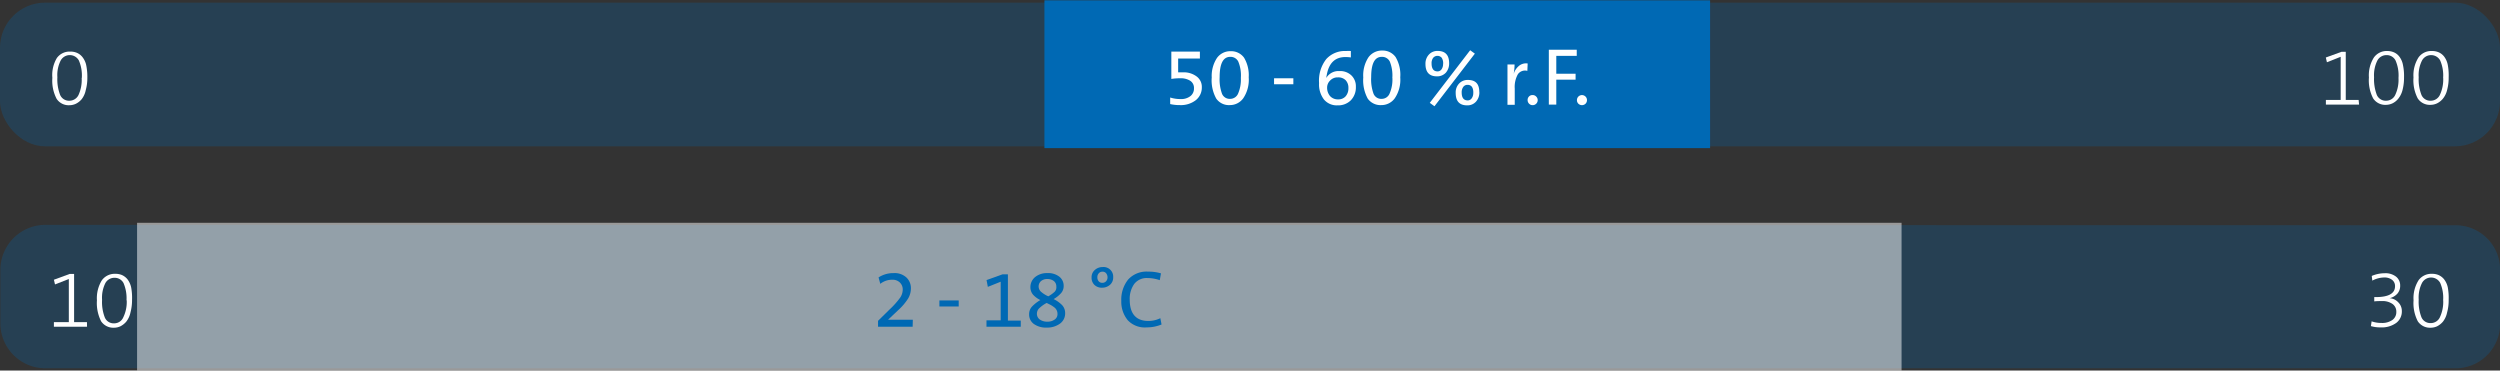
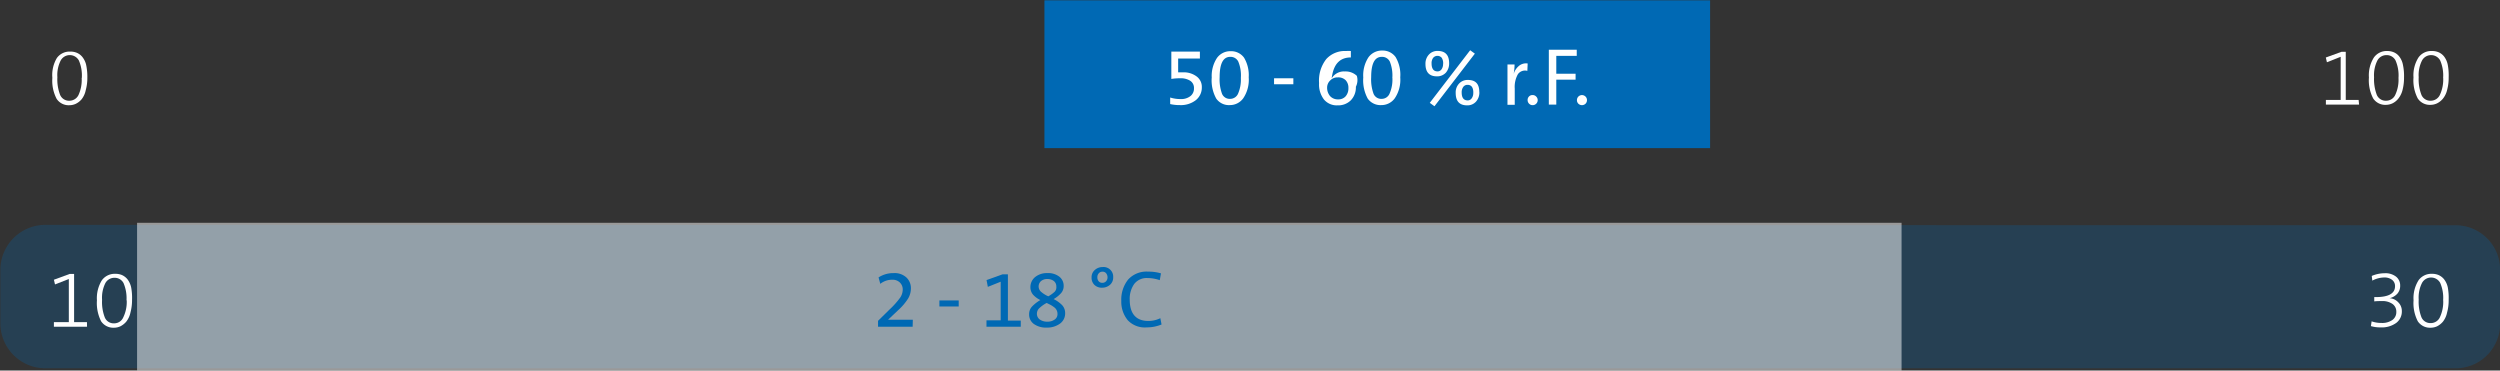
<svg xmlns="http://www.w3.org/2000/svg" id="Basis_Kopie_3_Kopie_2_Kopie_3" data-name="Basis Kopie 3 Kopie 2 Kopie 3" viewBox="0 0 388.68 57.61">
  <rect x="0" y="0" width="388.68" height="57.61" fill="#333333" stroke="none" />
  <defs>
    <style>.cls-1{fill:none;}.cls-2{opacity:0.25;}.cls-3{clip-path:url(#clip-path);}.cls-4{fill:#0069b4;}.cls-5,.cls-7{fill:#fff;}.cls-6{clip-path:url(#clip-path-2);}.cls-7{opacity:0.5;}</style>
    <clipPath id="clip-path" transform="translate(-11.3 -9.98)">
-       <rect class="cls-1" x="5.55" y="5.93" width="400.17" height="27.44" />
-     </clipPath>
+       </clipPath>
    <clipPath id="clip-path-2" transform="translate(-11.3 -9.98)">
      <rect class="cls-1" x="5.6" y="40.47" width="400.17" height="27.44" />
    </clipPath>
  </defs>
  <g class="cls-2">
    <g class="cls-3">
      <rect class="cls-4" y="0.41" width="388.68" height="22.34" rx="7.02" />
    </g>
  </g>
  <rect class="cls-4" x="162.38" y="0.05" width="103.49" height="22.98" />
  <path class="cls-5" d="M198.15,23.55a2.5,2.5,0,0,1-.93,2,3.79,3.79,0,0,1-2.48.77,6.6,6.6,0,0,1-1.51-.16V25.14a5.16,5.16,0,0,0,1.6.24,2.33,2.33,0,0,0,1.55-.46,1.49,1.49,0,0,0,.55-1.23,1.31,1.31,0,0,0-.58-1.15,2.74,2.74,0,0,0-1.57-.39,8.57,8.57,0,0,0-1.37.1V18h4.44v1.08h-3.38v2.15c.28,0,.51,0,.69,0a3.32,3.32,0,0,1,2.2.65A2,2,0,0,1,198.15,23.55Z" transform="translate(-11.3 -9.98)" />
  <path class="cls-5" d="M205.44,22a5.13,5.13,0,0,1-.85,3.26,2.56,2.56,0,0,1-2.09,1.06,2.4,2.4,0,0,1-2.1-1,5.81,5.81,0,0,1-.71-3.29A5.07,5.07,0,0,1,200.5,19a2.54,2.54,0,0,1,2.15-1.06,2.47,2.47,0,0,1,2.06,1A5.3,5.3,0,0,1,205.44,22Zm-1.22.08a5.63,5.63,0,0,0-.4-2.52,1.33,1.33,0,0,0-1.26-.74c-1.09,0-1.64,1.05-1.64,3.16a6.53,6.53,0,0,0,.37,2.58,1.29,1.29,0,0,0,1.27.79,1.34,1.34,0,0,0,1.23-.82A5.54,5.54,0,0,0,204.22,22.12Z" transform="translate(-11.3 -9.98)" />
  <path class="cls-5" d="M212.38,23.08h-3v-.93h3Z" transform="translate(-11.3 -9.98)" />
-   <path class="cls-5" d="M222.1,23.47a2.87,2.87,0,0,1-.78,2.1,2.78,2.78,0,0,1-2.07.79,2.59,2.59,0,0,1-2.11-.91,3.82,3.82,0,0,1-.76-2.55,5.41,5.41,0,0,1,1.13-3.75,3.91,3.91,0,0,1,3.06-1.24,6.73,6.73,0,0,1,.75,0v1a5.93,5.93,0,0,0-.84-.06q-2.35,0-2.88,2.64c-.06.29-.09.5-.11.62h0a2.21,2.21,0,0,1,2.05-1.08,2.52,2.52,0,0,1,1.87.68A2.33,2.33,0,0,1,222.1,23.47Zm-1.16.19a1.69,1.69,0,0,0-.42-1.2,1.6,1.6,0,0,0-1.21-.45,1.58,1.58,0,0,0-1.21.49,1.51,1.51,0,0,0-.47,1.07,2,2,0,0,0,.45,1.34,1.63,1.63,0,0,0,1.27.52,1.48,1.48,0,0,0,1.17-.49A1.88,1.88,0,0,0,220.94,23.66Z" transform="translate(-11.3 -9.98)" />
+   <path class="cls-5" d="M222.1,23.47a2.87,2.87,0,0,1-.78,2.1,2.78,2.78,0,0,1-2.07.79,2.59,2.59,0,0,1-2.11-.91,3.82,3.82,0,0,1-.76-2.55,5.41,5.41,0,0,1,1.13-3.75,3.91,3.91,0,0,1,3.06-1.24,6.73,6.73,0,0,1,.75,0v1q-2.35,0-2.88,2.64c-.06.29-.09.5-.11.62h0a2.21,2.21,0,0,1,2.05-1.08,2.52,2.52,0,0,1,1.87.68A2.33,2.33,0,0,1,222.1,23.47Zm-1.16.19a1.69,1.69,0,0,0-.42-1.2,1.6,1.6,0,0,0-1.21-.45,1.58,1.58,0,0,0-1.21.49,1.51,1.51,0,0,0-.47,1.07,2,2,0,0,0,.45,1.34,1.63,1.63,0,0,0,1.27.52,1.48,1.48,0,0,0,1.17-.49A1.88,1.88,0,0,0,220.94,23.66Z" transform="translate(-11.3 -9.98)" />
  <path class="cls-5" d="M229,22a5.13,5.13,0,0,1-.85,3.26,2.56,2.56,0,0,1-2.09,1.06,2.43,2.43,0,0,1-2.11-1,5.91,5.91,0,0,1-.7-3.29,5.14,5.14,0,0,1,.8-3.13,2.57,2.57,0,0,1,2.16-1.06,2.47,2.47,0,0,1,2.06,1A5.37,5.37,0,0,1,229,22Zm-1.23.08a5.81,5.81,0,0,0-.39-2.52,1.33,1.33,0,0,0-1.26-.74c-1.1,0-1.64,1.05-1.64,3.16a6.53,6.53,0,0,0,.37,2.58,1.29,1.29,0,0,0,1.27.79,1.32,1.32,0,0,0,1.22-.82A5.4,5.4,0,0,0,227.78,22.12Z" transform="translate(-11.3 -9.98)" />
  <path class="cls-5" d="M236.6,19.81a2.15,2.15,0,0,1-.52,1.48,1.82,1.82,0,0,1-1.38.56c-1.18,0-1.78-.64-1.78-1.93a2.05,2.05,0,0,1,.53-1.45,1.77,1.77,0,0,1,1.37-.57C236,17.9,236.6,18.54,236.6,19.81Zm4-1.49-6.28,8.18-.73-.53,6.28-8.18Zm-4.93,1.58a1.56,1.56,0,0,0-.22-.93.87.87,0,0,0-1.33,0,1.35,1.35,0,0,0-.25.86c0,.83.31,1.25.93,1.25a.74.74,0,0,0,.63-.34A1.43,1.43,0,0,0,235.66,19.9Zm5.63,4.4a2.12,2.12,0,0,1-.53,1.49,1.78,1.78,0,0,1-1.37.57c-1.19,0-1.78-.64-1.78-1.93a2,2,0,0,1,.52-1.45,1.78,1.78,0,0,1,1.37-.57C240.69,22.41,241.29,23,241.29,24.3Zm-.94.09c0-.81-.3-1.22-.91-1.22a.8.8,0,0,0-.65.32,1.41,1.41,0,0,0-.25.87c0,.82.32,1.23.94,1.23a.74.74,0,0,0,.62-.33A1.35,1.35,0,0,0,240.35,24.39Z" transform="translate(-11.3 -9.98)" />
  <path class="cls-5" d="M248.81,19.85,248.76,21a1.35,1.35,0,0,0-1.47.52,4,4,0,0,0-.49,2.22v2.53h-1.13V20h1.1a7.93,7.93,0,0,1-.14,1.49h0a2.54,2.54,0,0,1,.77-1.22A1.72,1.72,0,0,1,248.81,19.85Z" transform="translate(-11.3 -9.98)" />
  <path class="cls-5" d="M250.14,25a.76.76,0,0,1,.23.55.78.78,0,0,1-.23.55.77.77,0,0,1-.56.23.75.75,0,0,1-.55-.23.78.78,0,0,1-.23-.55A.76.76,0,0,1,249,25a.72.72,0,0,1,.55-.24A.74.74,0,0,1,250.14,25Z" transform="translate(-11.3 -9.98)" />
  <path class="cls-5" d="M256.44,18.67h-3.18v2.77h3v.93h-3v3.87H252.1V17.71h4.34Z" transform="translate(-11.3 -9.98)" />
  <path class="cls-5" d="M257.81,25a.75.75,0,0,1,.22.55.77.77,0,0,1-.22.55.8.8,0,0,1-1.12,0,.77.77,0,0,1-.22-.55.78.78,0,0,1,1.34-.55Z" transform="translate(-11.3 -9.98)" />
  <path class="cls-5" d="M378.07,26.24h-5.16v-.72h2.3V18.81l-2.14.85-.17-.74,2.45-.89H376v7.49h2Z" transform="translate(-11.3 -9.98)" />
  <path class="cls-5" d="M385.06,22a7.64,7.64,0,0,1-.24,2,3.5,3.5,0,0,1-.67,1.34,2.66,2.66,0,0,1-.89.71,2.43,2.43,0,0,1-1,.23,2.24,2.24,0,0,1-2-1,6.09,6.09,0,0,1-.66-3.26,5.15,5.15,0,0,1,.78-3.11,2.44,2.44,0,0,1,2.07-1,2.61,2.61,0,0,1,1,.19,2.07,2.07,0,0,1,.84.63,3,3,0,0,1,.59,1.28A8.28,8.28,0,0,1,385.06,22Zm-.86.09a5.86,5.86,0,0,0-.46-2.71,1.54,1.54,0,0,0-1.44-.83,1.59,1.59,0,0,0-1.38.83,5.09,5.09,0,0,0-.52,2.6,6.9,6.9,0,0,0,.43,2.76,1.51,1.51,0,0,0,1.47.9,1.55,1.55,0,0,0,1.4-.92A5.54,5.54,0,0,0,384.2,22.12Z" transform="translate(-11.3 -9.98)" />
  <path class="cls-5" d="M392,22a7.22,7.22,0,0,1-.25,2,3.36,3.36,0,0,1-.66,1.34,2.79,2.79,0,0,1-.9.71,2.39,2.39,0,0,1-1,.23,2.24,2.24,0,0,1-2-1,6.09,6.09,0,0,1-.66-3.26,5.15,5.15,0,0,1,.78-3.11,2.43,2.43,0,0,1,2.06-1,2.62,2.62,0,0,1,1.05.19,2.21,2.21,0,0,1,.84.63,3.11,3.11,0,0,1,.59,1.28A8.82,8.82,0,0,1,392,22Zm-.86.09a5.86,5.86,0,0,0-.46-2.71,1.61,1.61,0,0,0-2.82,0,5,5,0,0,0-.52,2.6,6.73,6.73,0,0,0,.43,2.76,1.5,1.5,0,0,0,1.46.9,1.57,1.57,0,0,0,1.41-.92A5.66,5.66,0,0,0,391.15,22.12Z" transform="translate(-11.3 -9.98)" />
  <path class="cls-5" d="M24.88,22a7.22,7.22,0,0,1-.25,2A3.36,3.36,0,0,1,24,25.4a2.79,2.79,0,0,1-.9.71,2.39,2.39,0,0,1-1,.23,2.24,2.24,0,0,1-2-1,6.09,6.09,0,0,1-.66-3.26A5.15,5.15,0,0,1,20.14,19a2.43,2.43,0,0,1,2.06-1,2.62,2.62,0,0,1,1.05.19,2.21,2.21,0,0,1,.84.63A3.11,3.11,0,0,1,24.68,20,8.82,8.82,0,0,1,24.88,22Zm-.86.09a5.86,5.86,0,0,0-.46-2.71,1.61,1.61,0,0,0-2.82,0,5,5,0,0,0-.52,2.6,6.73,6.73,0,0,0,.43,2.76,1.5,1.5,0,0,0,1.46.9,1.57,1.57,0,0,0,1.41-.92A5.66,5.66,0,0,0,24,22.12Z" transform="translate(-11.3 -9.98)" />
  <g class="cls-2">
    <g class="cls-6">
      <path class="cls-4" d="M18.36,44.94a7,7,0,0,0-7,7v8.3a7,7,0,0,0,7,7H393a6.93,6.93,0,0,0,7-7V52a6.93,6.93,0,0,0-7-7Z" transform="translate(-11.3 -9.98)" />
    </g>
  </g>
  <rect class="cls-7" x="21.31" y="34.64" width="274.33" height="22.98" />
  <path class="cls-5" d="M24.83,60.78H19.68v-.72H22v-6.7l-2.15.84-.17-.73,2.45-.9h.69v7.49h2Z" transform="translate(-11.3 -9.98)" />
  <path class="cls-5" d="M31.83,56.58a7.53,7.53,0,0,1-.25,2A3.41,3.41,0,0,1,30.92,60a2.94,2.94,0,0,1-.9.71,2.38,2.38,0,0,1-1,.22,2.27,2.27,0,0,1-2-1,6.25,6.25,0,0,1-.65-3.26,5.28,5.28,0,0,1,.77-3.12,2.47,2.47,0,0,1,2.07-1,2.66,2.66,0,0,1,1.05.19,2.36,2.36,0,0,1,.84.64,3.2,3.2,0,0,1,.59,1.27A8.91,8.91,0,0,1,31.83,56.58Zm-.86.09A6,6,0,0,0,30.51,54a1.55,1.55,0,0,0-1.45-.83,1.59,1.59,0,0,0-1.38.83,5.07,5.07,0,0,0-.51,2.59,6.66,6.66,0,0,0,.43,2.76,1.49,1.49,0,0,0,1.46.9,1.53,1.53,0,0,0,1.4-.92A5.48,5.48,0,0,0,31,56.67Z" transform="translate(-11.3 -9.98)" />
  <path class="cls-5" d="M384.72,58.35a2.22,2.22,0,0,1-.88,1.84,3.82,3.82,0,0,1-2.41.69,5.18,5.18,0,0,1-1.52-.2l.11-.74a4.55,4.55,0,0,0,1.53.25,2.76,2.76,0,0,0,1.71-.47,1.5,1.5,0,0,0,.6-1.25,1.45,1.45,0,0,0-.59-1.23,2.67,2.67,0,0,0-1.65-.45c-.42,0-.81,0-1.19.05v-.67h.23c2,0,3-.56,3-1.69a1.19,1.19,0,0,0-.47-1,1.9,1.9,0,0,0-1.21-.36,4,4,0,0,0-1.85.49l-.09-.73a5.17,5.17,0,0,1,2-.42,2.68,2.68,0,0,1,1.79.54,1.74,1.74,0,0,1,.63,1.38,1.84,1.84,0,0,1-.43,1.25,2.34,2.34,0,0,1-1.22.71l0,0a2,2,0,0,1,1.33.62A1.9,1.9,0,0,1,384.72,58.35Z" transform="translate(-11.3 -9.98)" />
  <path class="cls-5" d="M392,56.58a7.15,7.15,0,0,1-.25,2A3.41,3.41,0,0,1,391.1,60a2.94,2.94,0,0,1-.9.71,2.38,2.38,0,0,1-1,.22,2.26,2.26,0,0,1-2-1,6.14,6.14,0,0,1-.66-3.26,5.2,5.2,0,0,1,.78-3.12,2.45,2.45,0,0,1,2.06-1,2.62,2.62,0,0,1,1.05.19,2.36,2.36,0,0,1,.84.64,3.07,3.07,0,0,1,.59,1.27A8.91,8.91,0,0,1,392,56.58Zm-.86.09a5.83,5.83,0,0,0-.46-2.71,1.61,1.61,0,0,0-2.82,0,5,5,0,0,0-.52,2.59,6.66,6.66,0,0,0,.43,2.76,1.5,1.5,0,0,0,1.46.9,1.55,1.55,0,0,0,1.41-.92A5.62,5.62,0,0,0,391.15,56.67Z" transform="translate(-11.3 -9.98)" />
  <path class="cls-4" d="M153.19,60.78h-5.38v-.92l1.81-1.78a12.72,12.72,0,0,0,1.64-1.84,2.28,2.28,0,0,0,.39-1.23,1.48,1.48,0,0,0-.44-1.1,1.6,1.6,0,0,0-1.19-.44,2.94,2.94,0,0,0-1.86.64l-.27-1a4.22,4.22,0,0,1,2.33-.67,2.71,2.71,0,0,1,2,.68,2.26,2.26,0,0,1,.7,1.68,3.11,3.11,0,0,1-.42,1.57,8.79,8.79,0,0,1-1.6,1.87l-1.53,1.45h0c.71,0,1.57,0,2.6,0h1.25Z" transform="translate(-11.3 -9.98)" />
  <path class="cls-4" d="M160.35,57.63h-3v-.94h3Z" transform="translate(-11.3 -9.98)" />
  <path class="cls-4" d="M170,60.78h-5.33v-1h2.21v-6l-2,.8-.2-1.06,2.49-.89H168v7.19H170Z" transform="translate(-11.3 -9.98)" />
  <path class="cls-4" d="M176.9,58.67a1.94,1.94,0,0,1-.81,1.63,3.35,3.35,0,0,1-2.05.61,3.2,3.2,0,0,1-2-.56,1.79,1.79,0,0,1-.74-1.5,1.72,1.72,0,0,1,.46-1.22,5.65,5.65,0,0,1,1.29-1,3.68,3.68,0,0,1-1.16-.86,1.79,1.79,0,0,1-.39-1.16,2,2,0,0,1,.74-1.56,2.88,2.88,0,0,1,1.91-.61A2.8,2.8,0,0,1,176,53a1.77,1.77,0,0,1,.67,1.44,1.63,1.63,0,0,1-.41,1.12,4.54,4.54,0,0,1-1.15.92,4.72,4.72,0,0,1,1.3.92A1.78,1.78,0,0,1,176.9,58.67Zm-1.19.12a1.27,1.27,0,0,0-.13-.58,1.2,1.2,0,0,0-.39-.46,5.28,5.28,0,0,0-.52-.35l-.64-.32a5,5,0,0,0-1.12.79,1.17,1.17,0,0,0-.4.89,1.09,1.09,0,0,0,.44.89,2,2,0,0,0,1.21.34,1.83,1.83,0,0,0,1.11-.33A1,1,0,0,0,175.71,58.79Zm-.18-4.25a1.06,1.06,0,0,0-.39-.87,1.62,1.62,0,0,0-1-.31,1.45,1.45,0,0,0-1,.33,1.11,1.11,0,0,0,0,1.64,4.33,4.33,0,0,0,1.14.72,4.92,4.92,0,0,0,1-.72A1,1,0,0,0,175.53,54.54Z" transform="translate(-11.3 -9.98)" />
  <path class="cls-4" d="M184.37,53.09a1.49,1.49,0,0,1-.51,1.18,1.85,1.85,0,0,1-1.22.44,1.64,1.64,0,0,1-1.18-.43,1.53,1.53,0,0,1-.45-1.16,1.47,1.47,0,0,1,.52-1.18,1.77,1.77,0,0,1,1.19-.44,1.5,1.5,0,0,1,1.65,1.59Zm-.88,0a1,1,0,0,0-.2-.6.69.69,0,0,0-.6-.27.72.72,0,0,0-.56.25.87.87,0,0,0-.22.62.89.89,0,0,0,.22.64.71.71,0,0,0,.55.22.75.75,0,0,0,.58-.24A.86.86,0,0,0,183.49,53.1Z" transform="translate(-11.3 -9.98)" />
  <path class="cls-4" d="M191.89,60.43a6.1,6.1,0,0,1-2.34.45,3.61,3.61,0,0,1-2.92-1.12,4.51,4.51,0,0,1-1-3,5,5,0,0,1,1.05-3.3,3.85,3.85,0,0,1,3.12-1.25,6.88,6.88,0,0,1,2,.27l-.19,1.06a5.79,5.79,0,0,0-1.89-.33,2.44,2.44,0,0,0-2.09.93,4,4,0,0,0-.69,2.43c0,2.2,1,3.31,2.89,3.31a4.21,4.21,0,0,0,1.87-.43Z" transform="translate(-11.3 -9.98)" />
</svg>